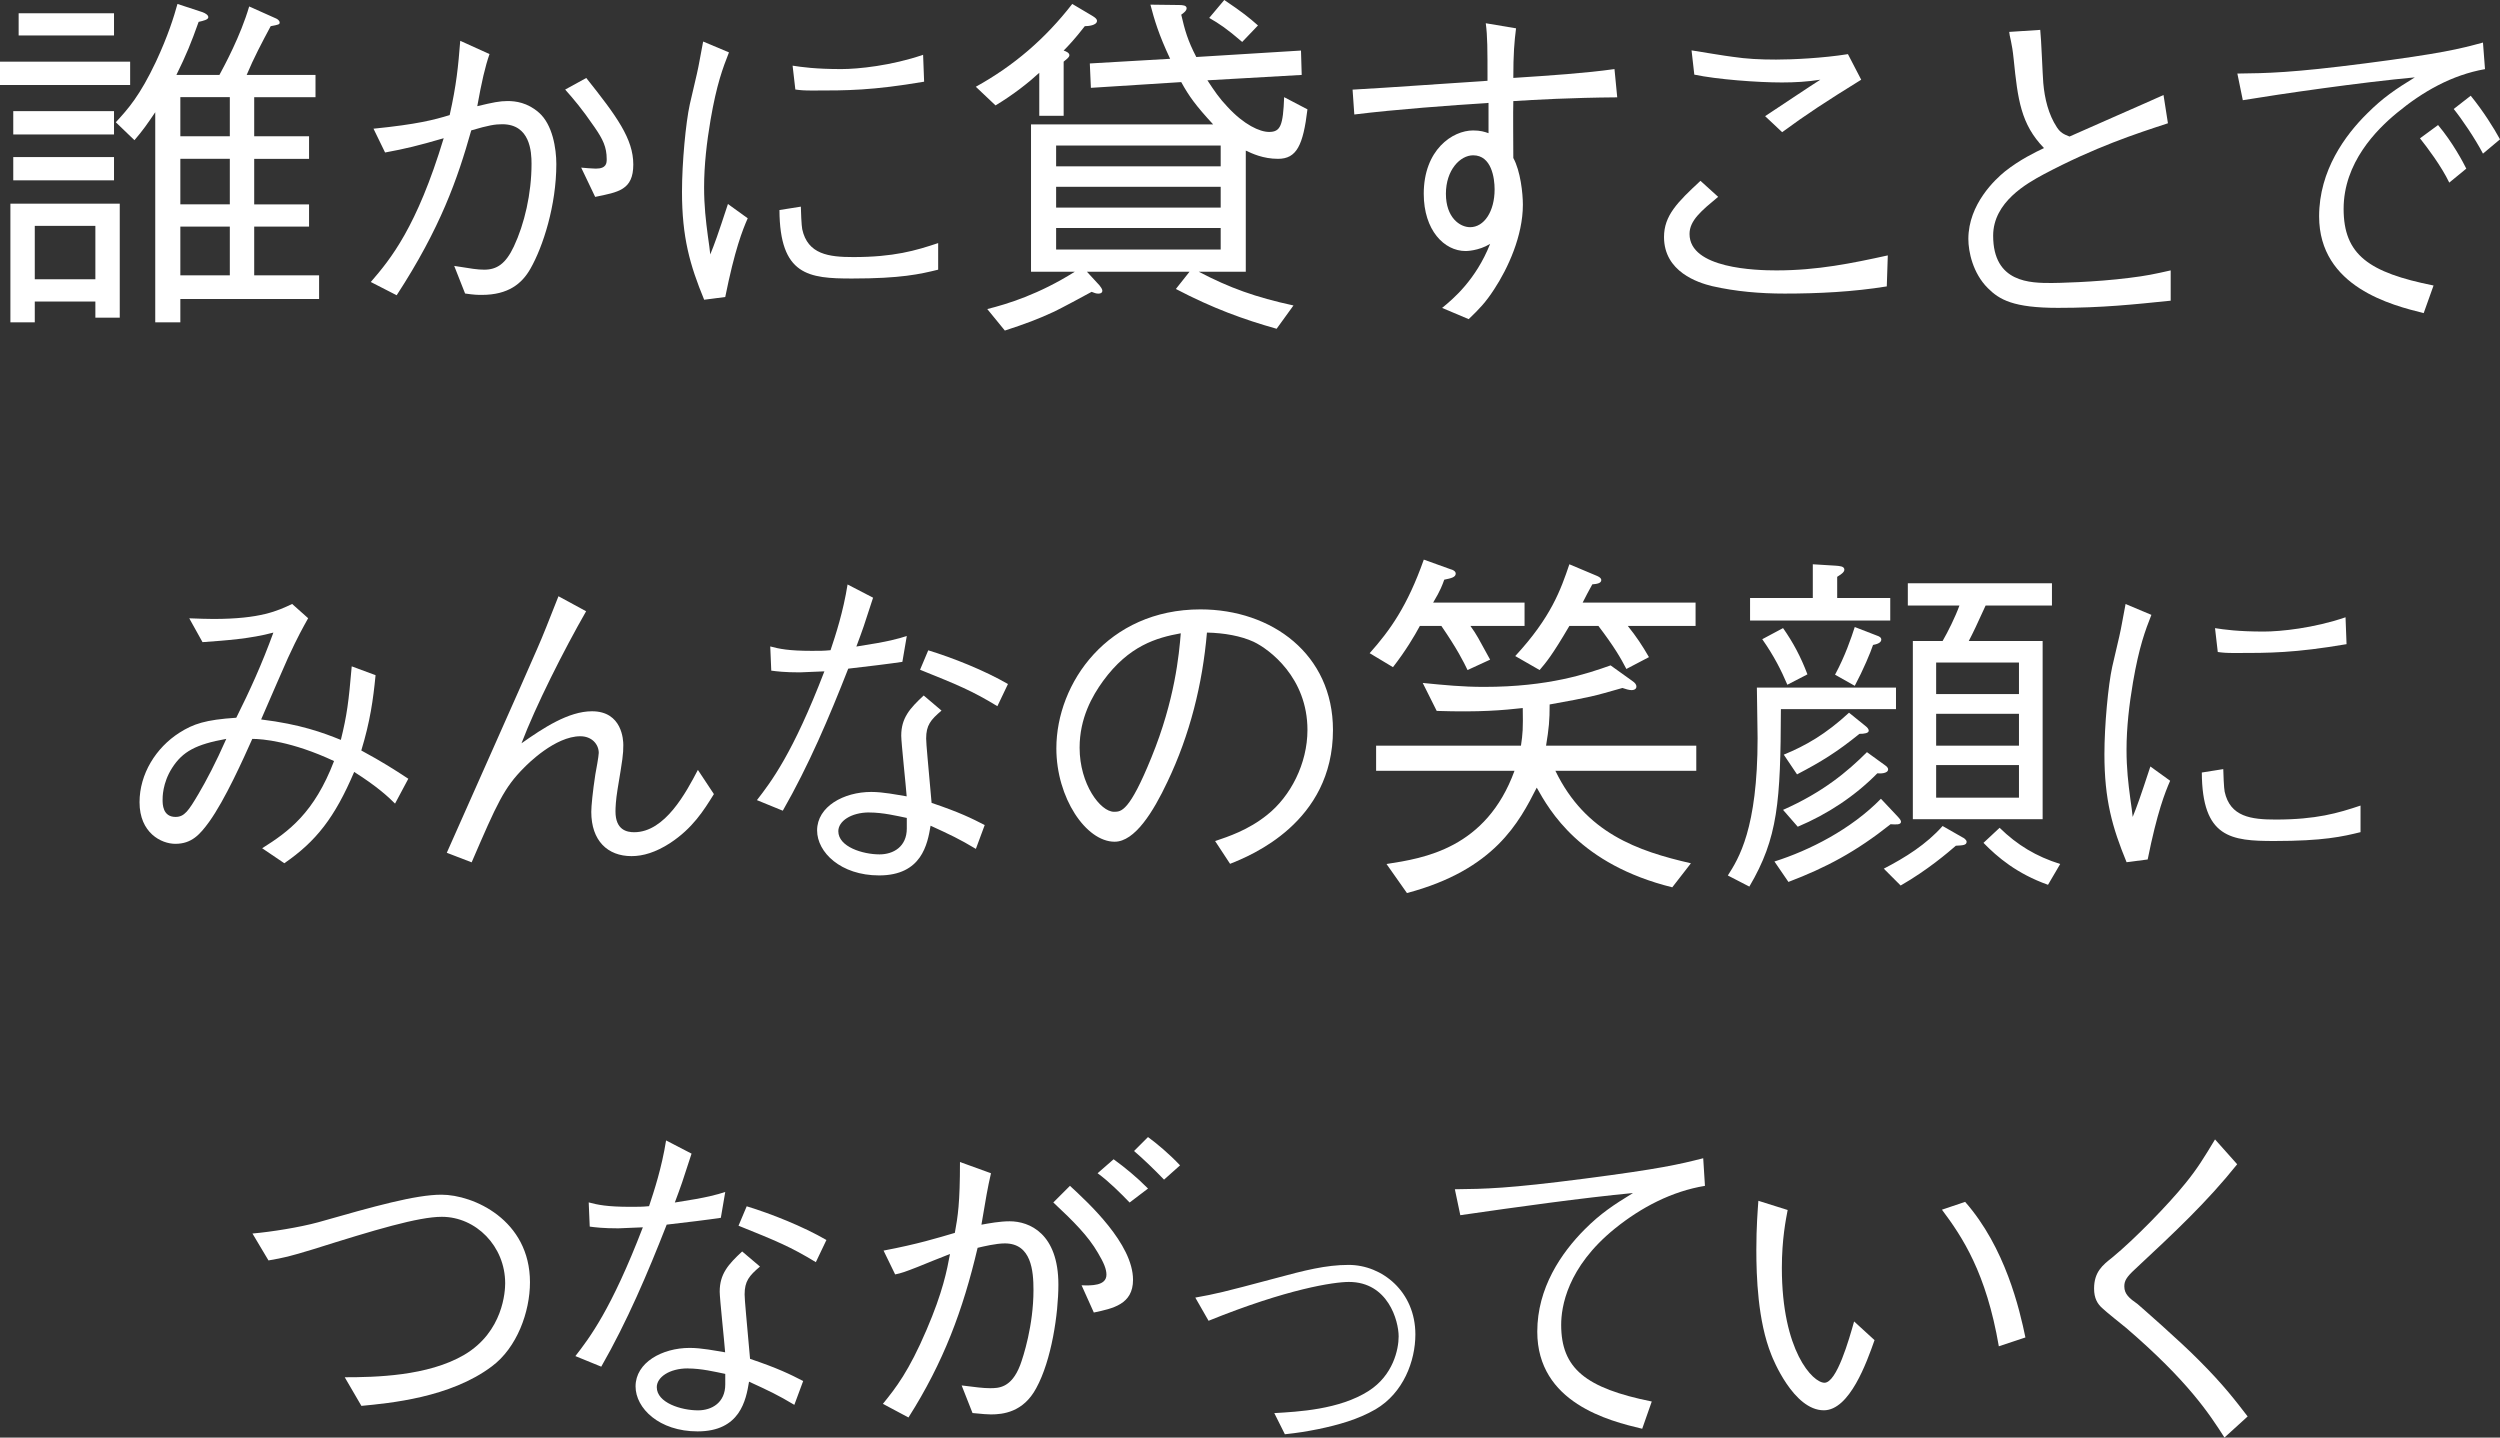
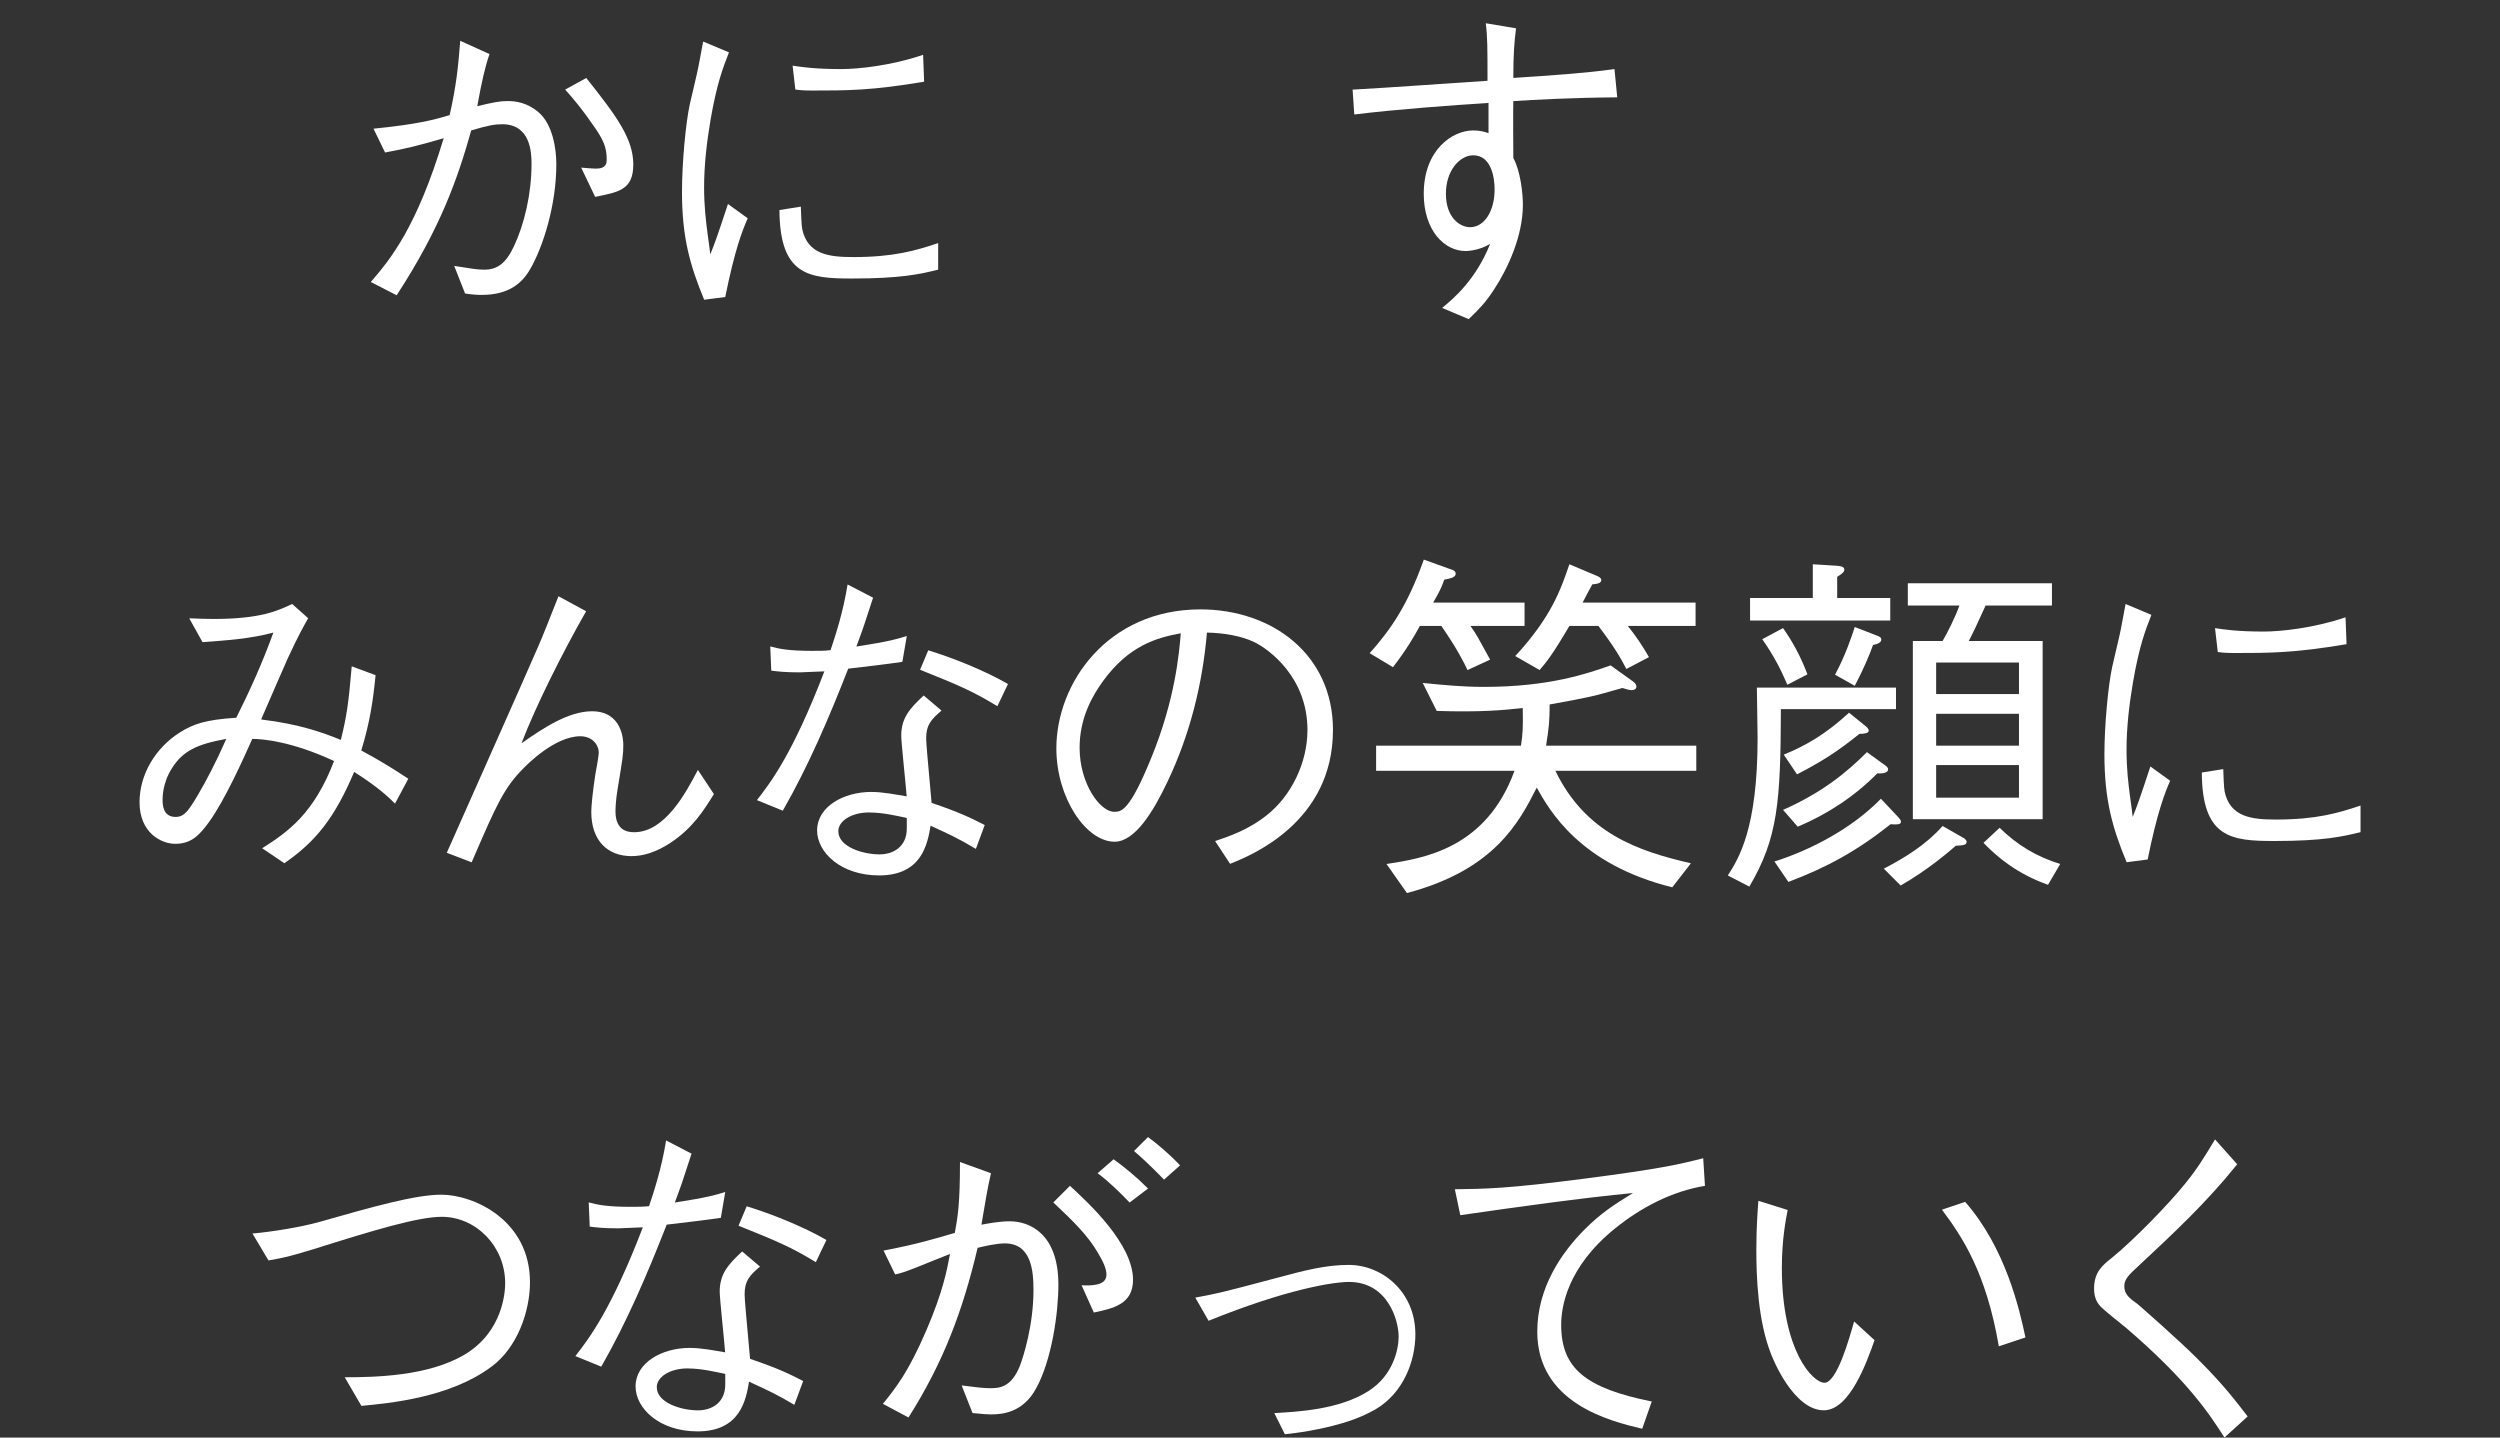
<svg xmlns="http://www.w3.org/2000/svg" id="_レイヤー_2" viewBox="0 0 418.37 240.58">
  <rect x="0" y="0" width="418.37" height="240.58" fill="#333333" stroke="none" />
  <defs>
    <style>.cls-1{fill:#fff;stroke-width:0px;}</style>
  </defs>
  <g id="_レイヤー_1-2">
-     <path class="cls-1" d="m0,14.22v-3.9h21.78v3.9H0Zm15.96,38.94v-2.7H5.82v3.48H1.74v-19.86h18.3v19.08h-4.08ZM2.22,22.5v-3.9h16.86v3.9H2.22Zm0,7.68v-3.9h16.86v3.9H2.22Zm.9-24.24v-3.72h15.96v3.72H3.12Zm12.84,31.86H5.82v8.94h10.14v-8.94Zm14.22,12.24v3.9h-4.2V18.78c-1.38,2.04-2.04,3-3.48,4.68l-3.12-3c2.1-2.28,4.02-4.44,6.72-10.14,2.04-4.38,3-7.5,3.6-9.66l4.2,1.38c.48.18.96.48.96.84,0,.42-.84.6-1.62.78-1.26,3.54-2.04,5.46-3.72,8.88h7.2c.84-1.56,3.54-6.54,4.98-11.46l4.56,2.04c.24.12.54.36.54.66s-.18.36-1.5.6c-1.44,2.7-2.82,5.28-4.02,8.16h11.52v3.72h-10.26v6.54h9.18v3.78h-9.18v7.62h9.18v3.72h-9.18v8.16h10.86v3.96h-23.22Zm8.28-33.78h-8.28v6.54h8.28v-6.54Zm0,10.32h-8.28v7.62h8.28v-7.62Zm0,11.34h-8.28v8.16h8.28v-8.16Z" />
    <path class="cls-1" d="m62.48,21.54c7.35-.74,10.15-1.48,12.77-2.28,1.14-5.07,1.43-8.15,1.77-12.43l4.9,2.22c-.74,2.11-1.31,4.62-2.05,8.72,2.62-.63,3.76-.86,5.07-.86s3.31.23,5.25,1.94c2.28,2,2.91,5.99,2.91,8.61,0,6.9-2.22,13.8-4.33,17.5-1.42,2.51-3.71,4.39-8.15,4.39-.63,0-1.2,0-2.79-.23l-1.82-4.62c2.91.46,3.88.63,5.02.63,2.11,0,3.59-.97,4.96-3.88,1.77-3.76,2.96-8.84,2.96-13.85,0-2-.23-6.61-4.9-6.61-1.2,0-2.28.17-5.19,1.03-2.28,8.09-5.13,16.3-12.48,27.59l-4.33-2.22c3.31-3.82,7.7-9.18,12.2-24.06-4.28,1.25-6.44,1.77-9.81,2.39l-1.94-3.99Zm35.63-8.49c5.13,6.44,7.87,10.2,7.87,14.48s-2.51,4.62-6.38,5.42l-2.34-4.9c.34.06,2.22.17,2.45.17,1.82,0,1.82-.97,1.82-1.6,0-2-.63-3.31-2.05-5.36-2.11-3.08-3.53-4.73-4.9-6.27l3.53-1.94Z" />
    <path class="cls-1" d="m121.99,8.77c-1.03,2.62-2.05,5.3-3.08,11.29-.63,3.71-1.08,7.53-1.08,11.29,0,3.14.29,5.59.63,8.15.23,1.71.29,1.94.4,3.08.74-1.82,1.2-3.08,2.96-8.44l3.31,2.39c-.86,1.94-2.17,5.25-3.76,13.17l-3.53.46c-2.39-5.81-3.71-10.43-3.71-18.07,0-4.85.63-11.57,1.31-14.65,1.25-5.3,1.37-5.87,1.6-7.13.46-2.45.51-2.74.63-3.36l4.33,1.82Zm12.03,25.82c0,.57.11,3.25.23,3.76.91,4.22,4.45,4.67,8.55,4.67,6.78,0,10.43-1.08,14.2-2.34v4.45c-3.02.74-6.21,1.48-14.42,1.48-7.24,0-12.09-.51-12.14-11.46l3.59-.57Zm-1.37-23.6c1.48.23,3.82.57,8.15.57,2.79,0,8.38-.57,13.68-2.39l.17,4.5c-8.72,1.48-12.88,1.48-18.7,1.48-1.48,0-2.05-.06-2.85-.17l-.46-3.99Z" />
-     <path class="cls-1" d="m181.54,4.38c-1.68,2.16-2.76,3.3-3.54,4.08.36.12.96.36.96.78,0,.36-.54.72-.96,1.08v9.06h-4.08v-7.2c-1.68,1.56-4.32,3.66-7.32,5.46l-3.3-3.12c6.3-3.48,11.58-7.98,16.14-13.86l3.24,1.92c.18.12.9.48.9.9,0,.78-1.5.9-2.04.9Zm32.34,22.2c-2.52,0-4.38-.9-5.4-1.38v20.28h-7.86c5.16,2.7,9.48,4.26,15.84,5.64l-2.82,3.9c-5.52-1.56-10.68-3.42-16.86-6.66l2.28-2.88h-17.16l2.1,2.28c.18.24.48.6.48.9s-.24.48-.66.48c-.36,0-.72-.12-1.14-.3-.96.54-5.34,2.88-6.24,3.3-2.7,1.26-4.8,2.04-8.28,3.18l-2.94-3.6c3.36-.84,8.64-2.46,14.64-6.24h-7.32v-24.66h30.48c-2.88-3.12-4.02-4.68-5.34-7.08l-15.12.96-.18-4.08,13.44-.78c-1.92-4.08-2.64-6.54-3.3-9.06l4.8.06c.6,0,1.26.06,1.26.54,0,.42-.48.78-.9,1.08.6,2.58,1.08,4.32,2.52,7.08l17.52-1.08.12,4.08-15.78.9c1.14,1.74,1.98,3,3.36,4.44,2.76,3,5.4,4.2,6.96,4.2,1.92,0,2.34-1.08,2.52-5.82l3.9,2.04c-.72,6-1.8,8.28-4.92,8.28Zm-9.6-2.22h-27.54v3.48h27.54v-3.48Zm0,6.9h-27.54v3.48h27.54v-3.48Zm0,6.9h-27.54v3.6h27.54v-3.6Zm3.6-31.14c-2.58-2.22-3.84-3.06-5.52-4.02l2.52-3c3.12,2.1,4.14,2.94,5.64,4.26l-2.64,2.76Z" />
    <path class="cls-1" d="m253.71,4.72c-.29,2.28-.46,4.28-.46,8.32,6.16-.4,12.14-.8,16.93-1.48l.46,4.73c-7.81.06-13.74.4-17.39.63-.06,1.48,0,8.15,0,9.52,1.2,2.17,1.6,5.93,1.6,7.81,0,5.25-2.51,10.66-4.79,14.14-1.48,2.28-2.51,3.31-4.28,5.02l-4.45-1.88c1.82-1.48,5.64-4.67,8.04-10.72-1.94,1.2-4.05,1.2-4.1,1.2-3.59,0-7.01-3.48-7.01-9.58,0-7.35,4.79-10.6,8.27-10.6,1.2,0,1.94.23,2.57.46v-5.07c-6.1.4-15.56,1.08-22.46,1.94l-.29-4.16c6.27-.34,16.3-1.08,22.58-1.48,0-5.42,0-7.41-.29-9.63l5.07.85Zm-11.74,27.71c0,3.99,2.34,5.59,4.05,5.59,2.34,0,4.1-2.62,4.1-6.33,0-1.88-.51-5.7-3.59-5.7-2.17,0-4.56,2.45-4.56,6.44Z" />
-     <path class="cls-1" d="m315.75,47.93c-5.64.91-11.4,1.2-17.1,1.2-4.05,0-8.15-.34-12.14-1.25-2.34-.57-8.04-2.39-8.04-8.21,0-3.59,2.22-5.81,6.1-9.41l2.96,2.68c-2.74,2.28-4.79,3.93-4.79,6.21,0,5.81,11.17,6.1,14.54,6.1,6.9,0,12.66-1.2,18.64-2.51l-.17,5.19Zm-32.67-39.5c1.08.17,5.87.97,6.9,1.08,2.28.34,4.5.46,7.24.46s7.75-.23,12.03-.91l2.22,4.28c-5.99,3.71-9.12,5.76-13.23,8.78l-2.85-2.68c1.48-.97,7.87-5.25,9.24-6.1-2.17.34-4.28.46-6.44.46-4.1,0-10.83-.51-14.65-1.31l-.46-4.05Z" />
-     <path class="cls-1" d="m341.43,5.01c.17,1.42.4,7.64.51,8.89.23,2.62.86,5.24,2.28,7.41.57.86,1.08,1.14,2.11,1.54,2.51-1.14,13.51-5.93,15.73-6.95l.74,4.73c-5.42,1.77-12.2,3.99-20.81,8.55-2.74,1.48-8.44,4.62-8.44,10.26,0,7.92,6.27,7.92,9.81,7.92.68,0,7.13-.11,13-.86,2.79-.34,4.16-.63,6.9-1.25v5.07c-6.21.63-11.4,1.2-18.87,1.2s-9.8-1.37-11.74-3.31c-2.51-2.51-3.25-6.1-3.25-8.21,0-5.87,4.56-10.03,6.1-11.29,2.51-2,5.13-3.25,6.56-3.93-3.88-3.99-4.39-8.15-5.07-14.82-.17-1.65-.29-2.22-.46-3.08-.23-.97-.23-1.08-.29-1.54l5.19-.34Z" />
-     <path class="cls-1" d="m374.42,12.31c4.96-.06,9.06-.11,21.43-1.71,12.71-1.65,15.68-2.39,19.67-3.48l.34,4.45c-5.53.97-10.43,3.76-14.71,7.3-3.48,2.85-8.95,8.38-8.95,16.08s4.22,10.66,15.05,12.83l-1.65,4.62c-5.25-1.31-17.5-4.33-17.5-16.19,0-7.7,4.39-13.62,8.04-17.22,2.62-2.62,4.73-4.05,7.98-6.04-8.84.8-22.58,2.79-28.79,3.82l-.91-4.45Zm33.58,8.61c2.45,2.91,4.22,6.27,4.73,7.3l-2.85,2.34c-1.31-2.74-3.76-5.99-4.9-7.41l3.02-2.22Zm5.47-4.9c2.05,2.51,3.88,5.42,4.9,7.3l-2.85,2.39c-1.31-2.51-3.59-5.87-4.9-7.47l2.85-2.22Z" />
    <path class="cls-1" d="m51.56,103.47c-.91,1.65-1.65,2.91-3.36,6.61-1.37,3.08-2.34,5.36-4.5,10.32,6.56.8,10.38,2.22,13.34,3.42,1.03-4.16,1.31-6.38,1.82-12.31l3.99,1.48c-.4,4.1-.91,7.75-2.39,12.6,3.48,1.88,5.53,3.19,7.87,4.73l-2.22,4.16c-1.08-1.08-2.96-2.85-6.84-5.3-3.25,7.64-6.38,11.63-11.69,15.28l-3.71-2.51c4.45-2.79,8.72-5.93,12.03-14.59-7.07-3.31-12.03-3.71-13.68-3.71-1.48,3.31-4.56,10.2-7.24,13.91-1.54,2.11-2.91,3.65-5.64,3.65-2.34,0-5.99-1.82-5.99-6.96,0-4.73,2.74-9.12,6.67-11.63,2.34-1.48,4.33-2.17,9.52-2.51,2.28-4.56,4.28-8.95,6.21-14.25-3.82,1.03-7.87,1.31-11.86,1.6l-2.22-3.99c1.71.06,2.85.11,4.05.11,7.87,0,10.77-1.37,13.17-2.51l2.68,2.39Zm-22.75,25.03c-1.65,2.57-1.6,5.02-1.6,5.36,0,.68,0,2.85,2.17,2.85,1.48,0,2.17-1.03,3.82-3.82,1.31-2.22,2.91-5.25,4.67-9.24-5.07.91-7.3,2.11-9.06,4.85Z" />
    <path class="cls-1" d="m98.1,102.27c-3.82,6.67-8.44,15.85-10.83,22.12,3.65-2.57,7.87-5.36,11.8-5.36,5.07,0,5.24,4.85,5.24,5.64,0,1.6-.11,2.28-.97,7.47-.29,1.77-.34,3.08-.34,3.65,0,3.14,1.94,3.48,3.13,3.48,5.19,0,8.72-6.73,10.66-10.43l2.68,4.05c-1.71,2.74-3.53,5.7-7.35,8.21-2.39,1.54-4.5,2.17-6.44,2.17-3.99,0-6.73-2.57-6.73-7.41,0-.91.23-3.36.68-6.27.11-.57.57-3.08.57-3.59,0-1.43-1.14-2.79-3.08-2.79-4.22,0-8.84,4.67-9.41,5.25-3.36,3.36-4.5,5.93-8.78,15.85l-4.16-1.6c2.39-5.42,13.05-29.3,15.16-34.21,1.03-2.34,1.77-4.28,3.53-8.72l4.62,2.51Z" />
    <path class="cls-1" d="m146.1,100.05c-1.54,4.79-1.71,5.25-2.79,8.15,5.59-.86,7.01-1.31,8.44-1.77l-.74,4.33c-1.82.28-6.04.8-9.06,1.14-3.19,8.15-6.61,16.19-10.95,23.77l-4.33-1.77c2.34-3.02,5.99-7.75,11.29-21.55-.63,0-3.53.17-4.1.17-2.57,0-3.88-.17-4.79-.29l-.17-4.05c1.48.4,3.08.74,6.95.74,1.43,0,2,0,3.14-.11.86-2.57,2.11-6.38,2.85-11l4.28,2.22Zm11.46,18.87c-1.82,1.54-2.57,2.45-2.57,4.67,0,.91.34,4.33.91,10.77,4.73,1.6,6.67,2.57,8.89,3.71l-1.48,3.99c-2.74-1.65-4.33-2.39-7.58-3.88-.51,3.08-1.48,8.32-8.61,8.32-6.44,0-10.38-3.88-10.38-7.53,0-3.99,4.45-6.44,9.06-6.44,2,0,4.22.46,5.93.74-.11-1.6-.91-9.01-.91-10.15,0-2.96,1.42-4.56,3.76-6.73l2.96,2.51Zm-12.08,17.04c-3.08,0-5.19,1.48-5.19,3.14,0,2.62,4.1,3.88,6.9,3.88,2.34,0,4.56-1.31,4.56-4.33v-1.77c-1.65-.34-3.99-.91-6.27-.91Zm9.86-27.13c4.1,1.25,9.41,3.36,13.34,5.64l-1.77,3.71c-4.22-2.57-6.56-3.53-12.94-6.1l1.37-3.25Z" />
    <path class="cls-1" d="m203.35,140.75c2.17-.74,5.53-1.82,8.72-4.39,3.88-3.08,6.73-8.55,6.73-14.2,0-8.78-6.38-13.51-9.01-14.76-2.11-.97-4.9-1.48-7.81-1.54-.74,8.61-2.85,17.1-6.61,24.97-2.39,5.07-5.47,10.03-8.84,10.03-4.79,0-9.75-7.35-9.75-15.62,0-10.95,8.61-23.26,24.11-23.26,11.97,0,22.18,7.52,22.18,20.18,0,15.51-13.8,21.04-17.22,22.4l-2.51-3.82Zm-18.75-26.79c-1.82,2.51-3.93,6.21-3.93,11.17,0,6.1,3.48,10.72,5.76,10.72,1.2,0,2.57,0,6.27-9.12,3.93-9.63,4.62-17.27,4.9-20.75-4.05.74-8.67,2.05-13,7.98Z" />
    <path class="cls-1" d="m246.07,104.75c1.08,1.5,1.26,1.92,3.3,5.64l-3.78,1.74c-.66-1.38-1.74-3.54-4.38-7.38h-3.6c-.9,1.68-2.4,4.2-4.5,6.9l-3.9-2.34c3.42-3.84,6.3-7.86,9.06-15.66l4.5,1.62c.3.06.84.3.84.72,0,.6-.72.78-1.92,1.02-.3.84-.6,1.74-1.86,3.84h15.3v3.9h-9.06Zm14.22,24.24c5.04,10.44,13.8,13.44,22.68,15.48l-3.12,4.02c-15.48-3.84-20.52-12.84-22.68-16.68-2.94,5.76-7.02,13.74-21.72,17.64l-3.42-4.86c6.24-.96,16.68-2.58,21.42-15.6h-23.16v-4.2h24.24c.3-2.04.36-2.82.3-6.3-3.3.36-7.08.72-14.4.48l-2.34-4.68c3.66.36,6.66.66,10.26.66,10.86,0,17.28-2.22,21.18-3.6l3.6,2.58c.54.36.72.66.72.96,0,.48-.48.6-.78.6-.48,0-1.02-.18-1.56-.36-5.04,1.44-5.22,1.5-12.18,2.76,0,2.7-.12,3.96-.6,6.9h25.14v4.2h-23.58Zm12.12-24.24c1.44,1.8,2.4,3.24,3.54,5.22l-3.78,1.98c-.96-1.86-2.04-3.72-4.68-7.2h-4.86c-2.88,4.92-3.9,6.12-4.98,7.38l-4.08-2.34c6-6.48,7.62-11.1,9.06-15.36l4.56,1.92c.3.12.78.36.78.72,0,.54-.72.66-1.5.72-.48.84-1.2,2.22-1.62,3.06h18.9v3.9h-11.34Z" />
    <path class="cls-1" d="m317.29,115.07v3.6h-19.26c-.06,15.54-.48,21.54-5.28,29.7l-3.6-1.86c1.8-2.82,4.98-7.8,4.98-22.98,0-1.32-.12-7.26-.12-8.46h23.28Zm-10.02-20.4c.54.06,1.38.06,1.38.66,0,.48-.66.84-1.2,1.2v3.54h8.88v3.78h-23.46v-3.78h10.5v-5.64l3.9.24Zm-8.88,10.44c1.68,2.4,2.94,4.74,4.08,7.74l-3.36,1.74c-1.02-2.4-2.22-4.8-4.2-7.62l3.48-1.86Zm-1.44,39.06c5.88-1.86,12.84-5.4,17.82-10.5l2.88,3.06c.18.18.48.54.48.78,0,.54-.84.48-1.74.42-5.82,4.62-10.8,7.26-17.1,9.66l-2.34-3.42Zm1.44-8.64c6.66-2.94,10.8-6.42,14.04-9.66l3.06,2.22c.18.12.48.36.48.66,0,.72-1.38.72-1.8.66-3.78,3.84-8.34,6.84-13.32,8.94l-2.46-2.82Zm.12-9.24c3.66-1.5,7.02-3.42,10.92-7.02l2.82,2.28c.24.18.48.48.48.72,0,.42-.72.54-1.56.54-3.78,3.06-6.42,4.68-10.44,6.78l-2.22-3.3Zm15.6-19.92c.36.12.72.3.72.66,0,.54-.72.78-1.38.9-.42,1.26-1.62,4.14-3.06,6.84l-3.3-1.86c1.68-3.12,2.7-6.12,3.3-7.98l3.72,1.44Zm1.14,39c3.6-1.86,7.14-4.08,9.84-7.14l3.36,1.92c.06,0,.66.36.66.72,0,.6-.72.6-1.8.66-1.32,1.14-4.74,4.08-9.24,6.66l-2.82-2.82Zm28.14-47.76v3.72h-11.1c-1.44,3.18-2.1,4.56-2.82,5.94h12.36v29.82h-21.72v-29.82h4.98c.9-1.56,2.1-3.96,2.82-5.94h-8.64v-3.72h24.12Zm-5.52,18.54v-5.28h-13.86v5.28h13.86Zm0,8.64v-5.34h-13.86v5.34h13.86Zm0,8.7v-5.46h-13.86v5.46h13.86Zm-3.24,5.04c2.94,2.88,6.12,4.8,10.14,6.06l-2.04,3.48c-5.22-1.86-8.46-4.62-10.8-7.02l2.7-2.52Z" />
    <path class="cls-1" d="m360.03,102.9c-1.03,2.62-2.05,5.3-3.08,11.29-.63,3.71-1.08,7.53-1.08,11.29,0,3.14.29,5.59.63,8.15.23,1.71.29,1.94.4,3.08.74-1.82,1.2-3.08,2.96-8.44l3.31,2.39c-.85,1.94-2.17,5.25-3.76,13.17l-3.53.46c-2.39-5.81-3.71-10.43-3.71-18.07,0-4.85.63-11.57,1.31-14.65,1.25-5.3,1.37-5.87,1.6-7.13.46-2.45.51-2.74.63-3.36l4.33,1.82Zm12.03,25.82c0,.57.11,3.25.23,3.76.91,4.22,4.45,4.67,8.55,4.67,6.78,0,10.43-1.08,14.19-2.34v4.45c-3.02.74-6.21,1.48-14.42,1.48-7.24,0-12.09-.51-12.14-11.46l3.59-.57Zm-1.37-23.6c1.48.23,3.82.57,8.15.57,2.79,0,8.38-.57,13.68-2.39l.17,4.5c-8.72,1.48-12.88,1.48-18.7,1.48-1.48,0-2.05-.06-2.85-.17l-.46-3.99Z" />
    <path class="cls-1" d="m42.23,206.43c3.25-.29,7.87-1.03,11-1.88,9.41-2.68,16.3-4.62,20.64-4.62,5.36,0,14.82,4.22,14.82,14.65,0,4.96-2.17,10.95-6.38,14.08-6.96,5.25-17.16,6.16-21.83,6.61l-2.79-4.79c5.07,0,13.91-.17,20.01-3.76,6.56-3.88,6.84-10.72,6.84-11.97,0-6.21-4.9-11.12-10.6-11.12-3.93,0-11.17,2.17-21.49,5.42-4.1,1.25-4.9,1.42-7.52,1.88l-2.68-4.5Z" />
    <path class="cls-1" d="m115.72,193.09c-1.54,4.79-1.71,5.25-2.79,8.15,5.59-.86,7.01-1.31,8.44-1.77l-.74,4.33c-1.82.28-6.04.8-9.06,1.14-3.19,8.15-6.61,16.19-10.95,23.77l-4.33-1.77c2.34-3.02,5.99-7.75,11.29-21.55-.63,0-3.53.17-4.1.17-2.57,0-3.88-.17-4.79-.29l-.17-4.05c1.48.4,3.08.74,6.96.74,1.43,0,2,0,3.14-.11.85-2.57,2.11-6.38,2.85-11l4.28,2.22Zm11.46,18.87c-1.82,1.54-2.57,2.45-2.57,4.67,0,.91.34,4.33.91,10.77,4.73,1.6,6.67,2.57,8.89,3.71l-1.48,3.99c-2.74-1.65-4.33-2.39-7.58-3.88-.51,3.08-1.48,8.32-8.61,8.32-6.44,0-10.38-3.88-10.38-7.53,0-3.99,4.45-6.44,9.06-6.44,2,0,4.22.46,5.93.74-.11-1.6-.91-9.01-.91-10.15,0-2.96,1.42-4.56,3.76-6.73l2.96,2.51Zm-12.08,17.04c-3.08,0-5.19,1.48-5.19,3.14,0,2.62,4.1,3.88,6.9,3.88,2.34,0,4.56-1.31,4.56-4.33v-1.77c-1.65-.34-3.99-.91-6.27-.91Zm9.86-27.13c4.1,1.25,9.41,3.36,13.34,5.64l-1.77,3.71c-4.22-2.57-6.56-3.53-12.94-6.1l1.37-3.25Z" />
    <path class="cls-1" d="m147.88,209.28c5.7-1.08,9.01-2.11,11.91-2.96.51-2.79.86-4.96.86-11.86l5.19,1.88c-.57,2.45-.86,4.22-1.6,8.61,1.25-.23,3.08-.57,4.73-.57,3.31,0,8.15,2.05,8.15,10.6,0,4.85-1.14,12.66-3.71,17.33-2.17,4.05-5.59,4.39-7.58,4.39-.63,0-1.31-.06-3.08-.23l-1.82-4.62c2.34.29,3.59.46,4.73.46,1.42,0,3.59,0,5.07-3.88.51-1.37,2.22-6.61,2.22-12.54,0-3.19-.34-7.81-4.79-7.81-1.48,0-3.59.51-4.56.74-2.45,10.43-5.7,19.15-11.57,28.39l-4.28-2.28c2.17-2.68,4.33-5.42,7.3-12.37,2.74-6.38,3.42-9.98,3.93-12.71-.86.34-4.62,1.82-5.42,2.17-2.05.8-2.68,1.03-3.76,1.25l-1.94-3.99Zm31.18-10.83c3.08,2.85,10.55,9.69,10.55,15.73,0,4.1-3.36,4.79-6.56,5.47l-2.05-4.56c1.6.06,4.16.11,4.16-1.77,0-.91-.4-1.94-1.42-3.65-1.65-2.85-4.05-5.24-7.47-8.44l2.79-2.79Zm9.98,2.79c-1.48-1.54-3.54-3.59-5.36-4.9l2.68-2.34c1.94,1.42,3.71,2.85,5.76,4.9l-3.08,2.34Zm3.08-10.95c1.48,1.08,3.53,2.79,5.36,4.73l-2.68,2.39c-1.65-1.71-3.48-3.48-5.02-4.79l2.34-2.34Z" />
    <path class="cls-1" d="m200.03,217.15c3.48-.63,4.45-.85,13.23-3.19,5.07-1.37,8.61-2.28,12.43-2.28,5.64,0,11.17,4.5,11.17,11.63,0,4.45-2,9.8-6.67,12.54-2.96,1.71-6.27,2.62-9.58,3.31-2,.4-3.42.63-5.59.86l-1.77-3.54c3.93-.23,10.89-.57,15.79-3.71,4.1-2.62,5.02-6.96,5.02-9.12,0-2.62-1.77-9.12-8.32-9.12-2.51,0-10.26,1.14-23.49,6.5l-2.22-3.88Z" />
    <path class="cls-1" d="m243.47,199.02c5.13-.06,8.84-.11,21.66-1.77,12.71-1.65,15.85-2.39,19.9-3.42l.29,4.62c-5.53.91-10.66,3.59-15.05,7.13-8.04,6.5-9.01,13.17-9.01,16.13,0,7.3,4.1,10.6,15.16,12.83l-1.6,4.56c-5.53-1.31-17.56-4.33-17.56-16.25,0-7.3,3.99-13.17,7.98-17.16,2.62-2.62,4.79-4.05,8.04-6.04-8.38.8-19.44,2.34-28.9,3.71l-.91-4.33Z" />
    <path class="cls-1" d="m299.16,202.5c-.29,1.54-.97,4.85-.97,9.69,0,13.91,5.19,19.21,7.13,19.21,2.05,0,4.1-7.18,4.96-10.26l3.42,3.13c-1.31,3.71-4.16,11.74-8.49,11.74-5.07,0-8.55-8.67-8.78-9.29-2.28-5.64-2.51-13.17-2.51-17.56,0-3.93.23-6.61.34-8.21l4.9,1.54Zm29.7-1.37c6.73,7.64,9.12,18.01,10.09,22.69l-4.45,1.48c-2.11-12.31-6.1-18.3-9.52-22.86l3.88-1.31Z" />
    <path class="cls-1" d="m374.37,194.86c-5.07,6.33-10.43,11.34-17.1,17.56-1.42,1.31-1.77,1.94-1.77,2.85,0,1.31.85,2,2.22,2.96.46.4,7.01,6.1,10.32,9.46,4.16,4.16,6.21,6.9,8.1,9.35l-3.88,3.53c-2.51-3.93-6.1-9.46-16.47-18.36-.63-.51-3.42-2.74-3.93-3.25-.86-.74-1.42-1.71-1.42-3.31,0-2.79,1.42-3.93,3.02-5.19,3.76-3.08,9.52-9.01,12.26-12.43,2-2.45,3.14-4.33,4.96-7.35l3.71,4.16Z" />
  </g>
</svg>